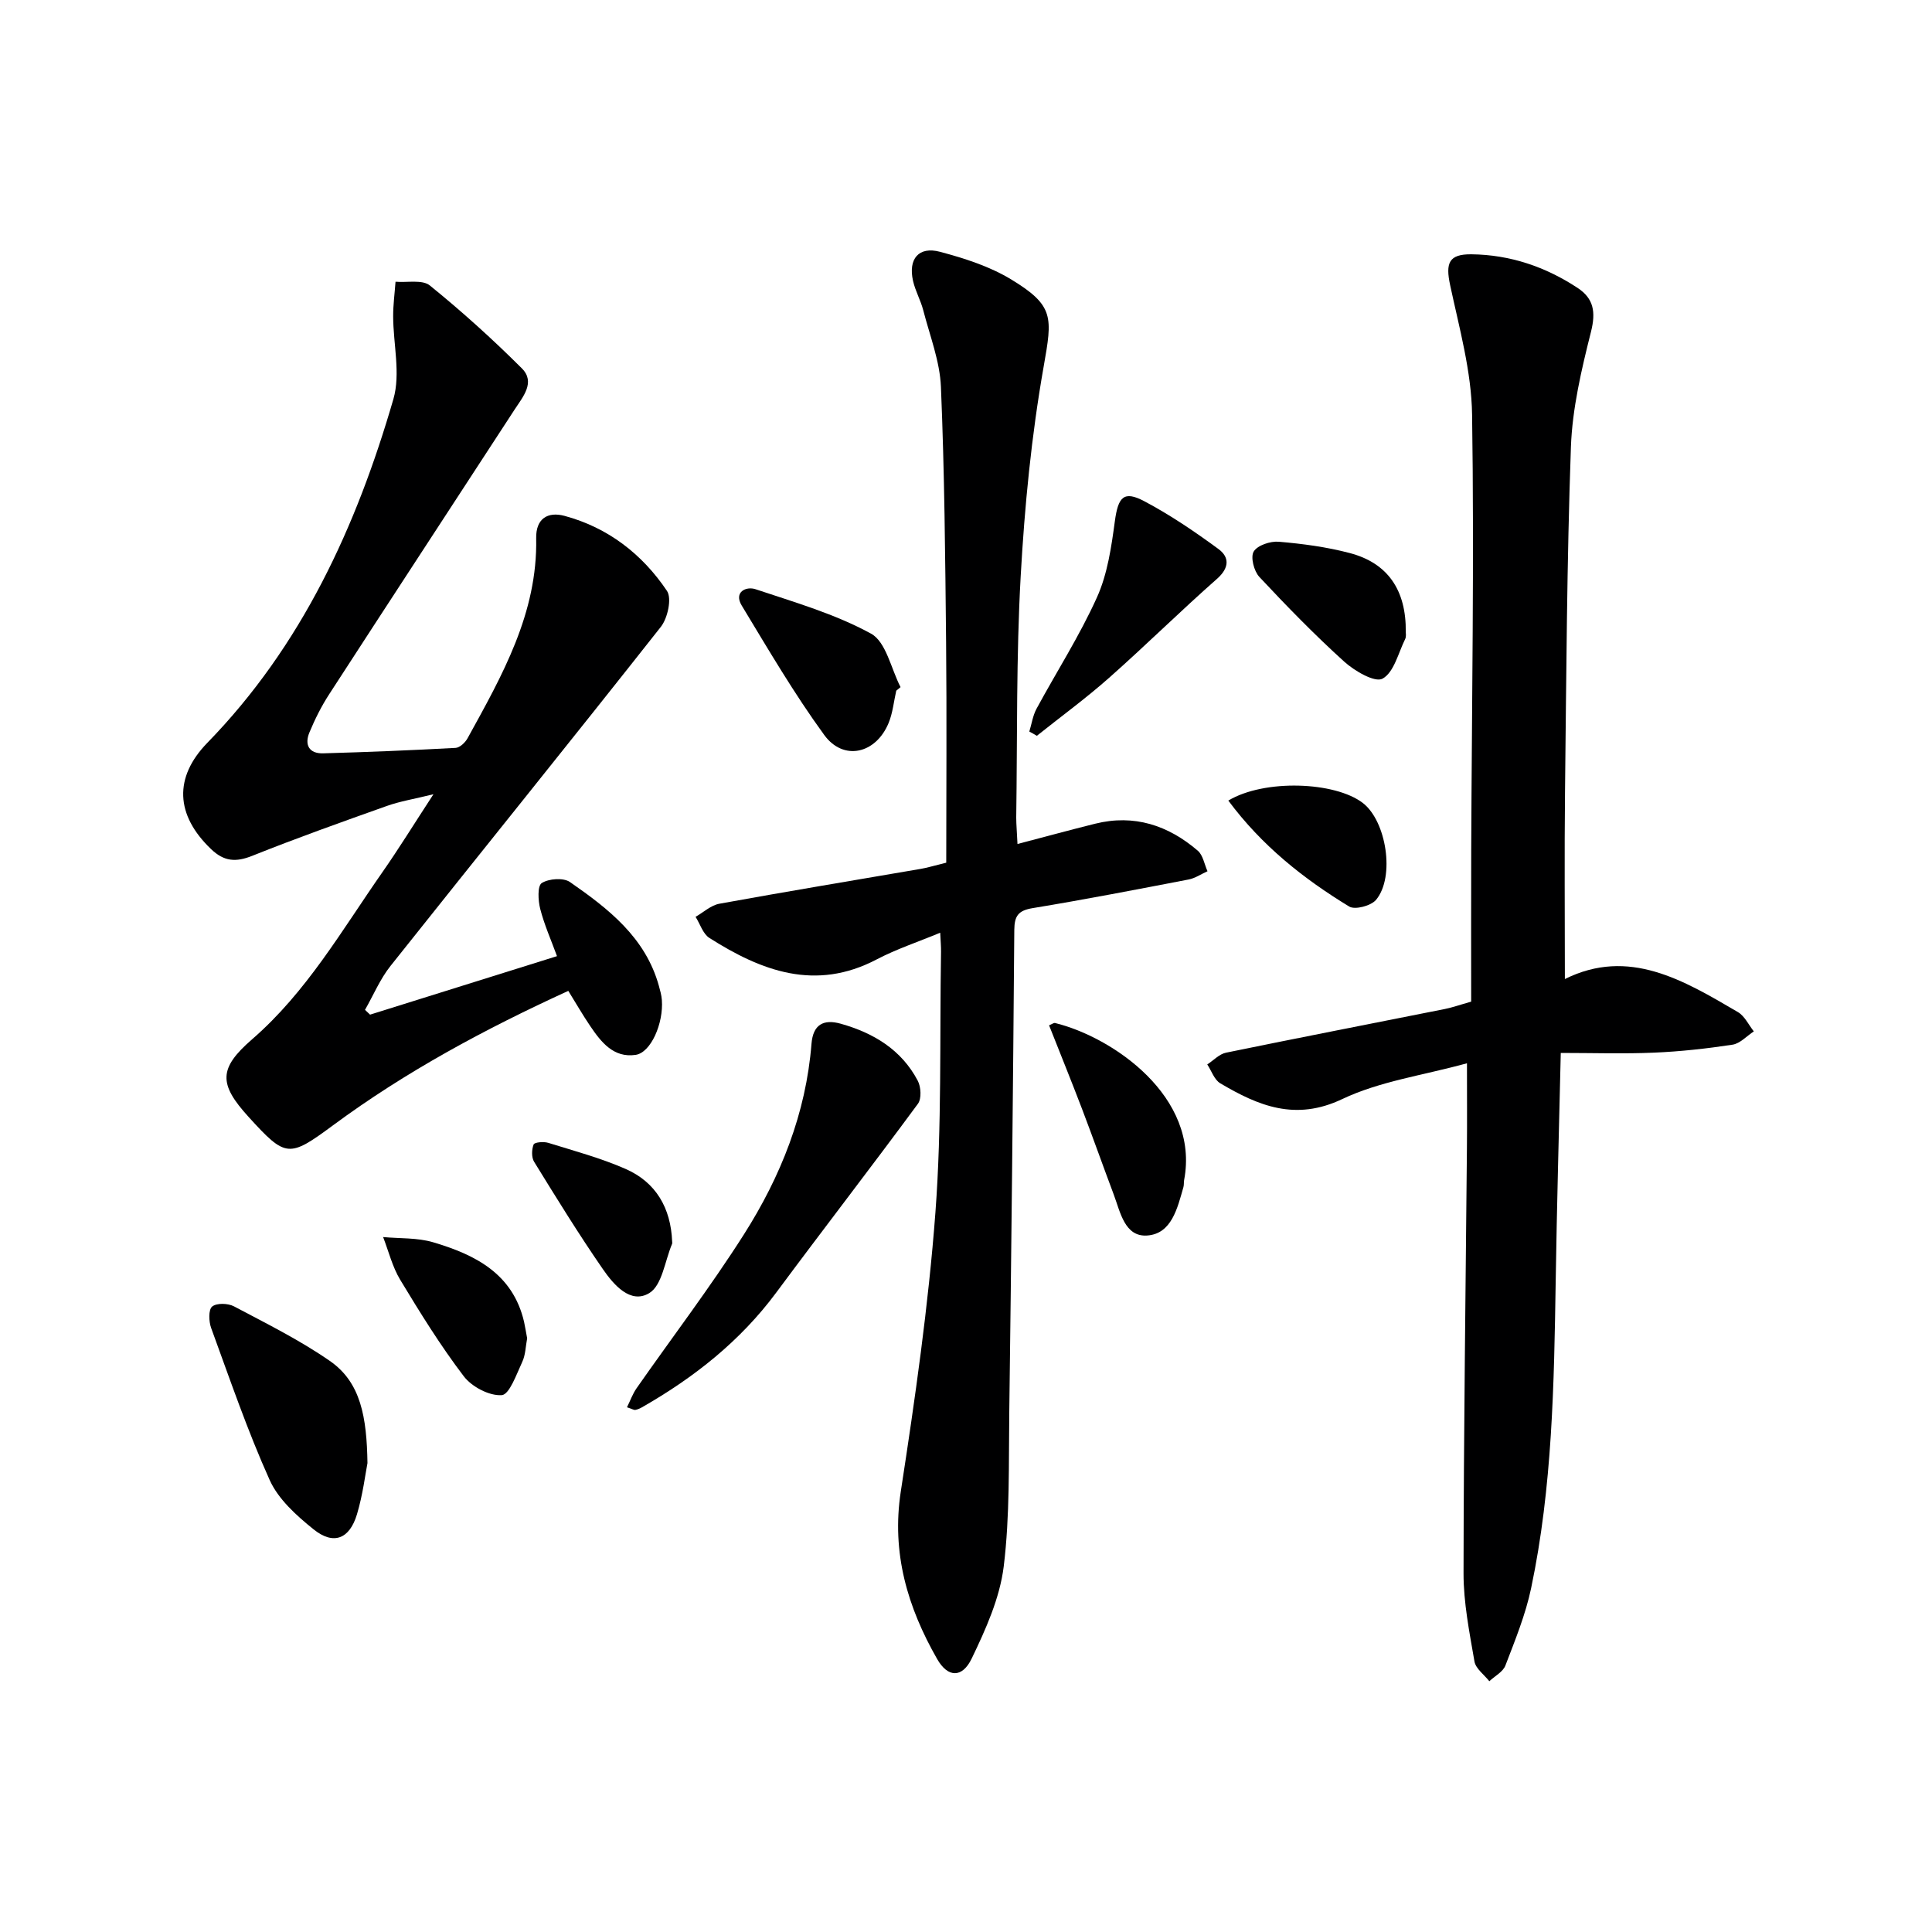
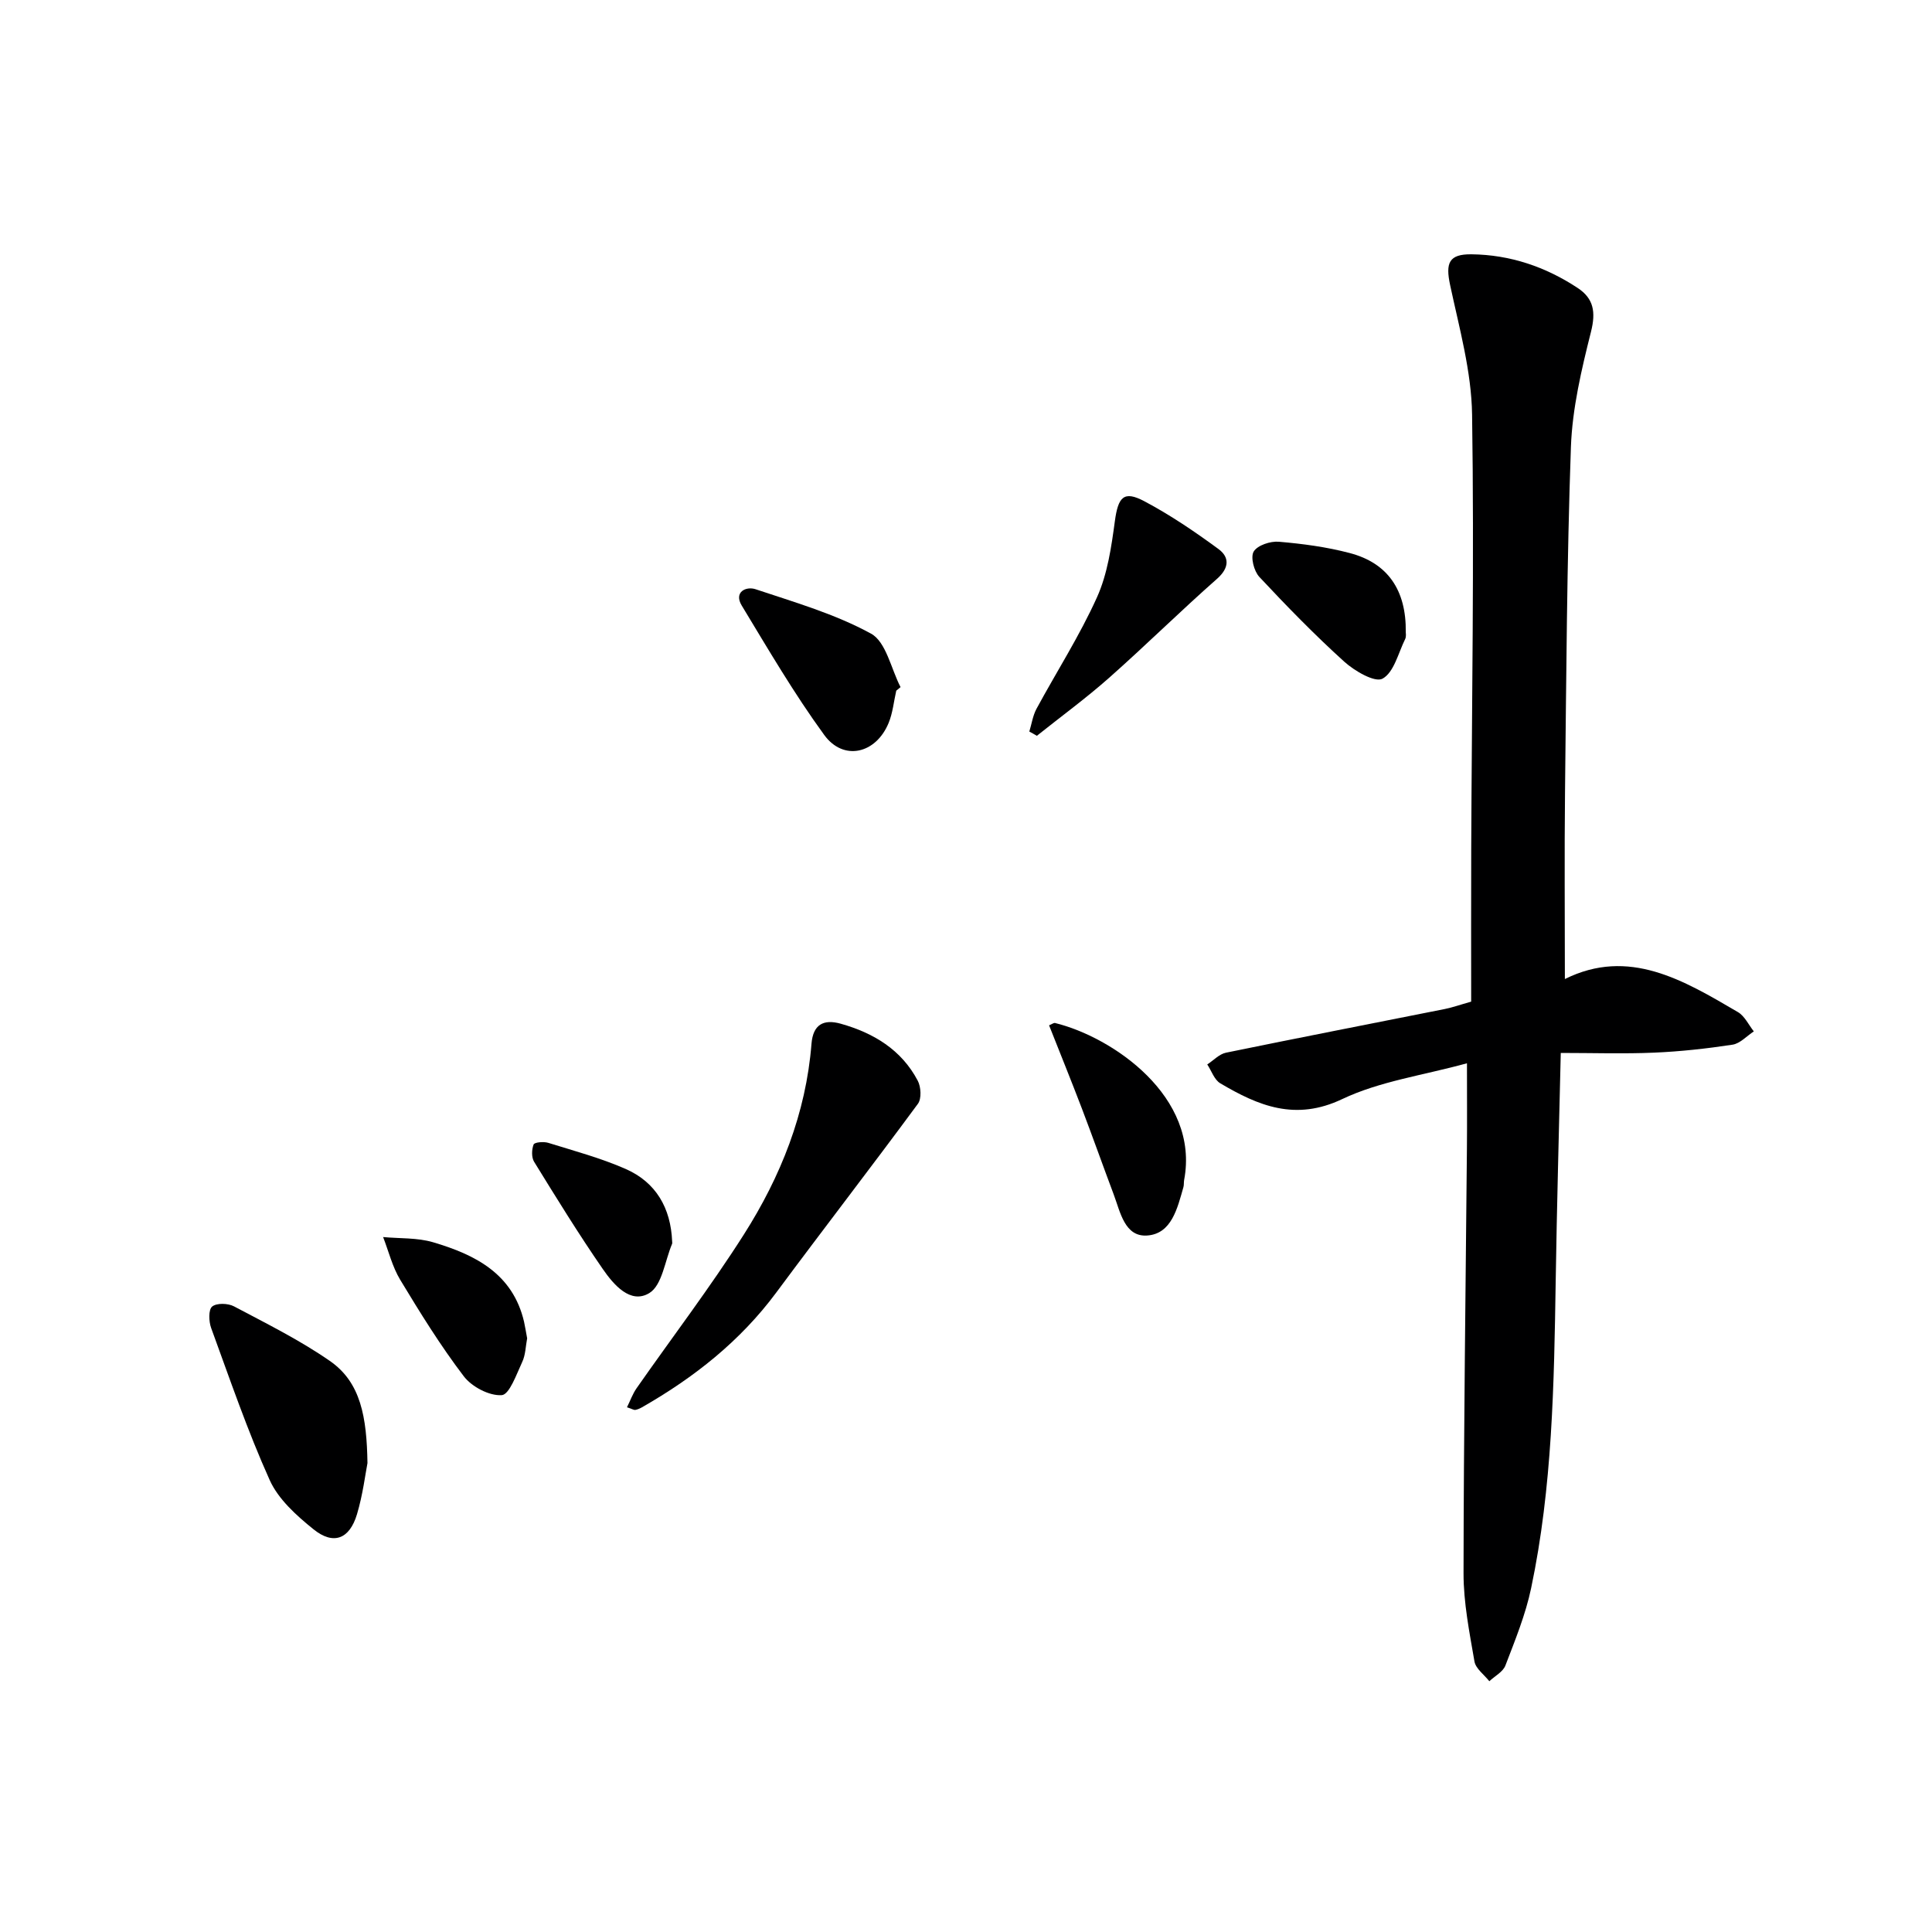
<svg xmlns="http://www.w3.org/2000/svg" enable-background="new 0 0 400 400" viewBox="0 0 400 400">
  <g fill="#000001">
    <path d="m304.59 207.38c0-10.61-.03-21.08.01-31.55.12-29.99.63-59.99.18-89.98-.13-8.96-2.65-17.93-4.54-26.79-.99-4.61-.29-6.46 4.41-6.41 7.99.09 15.34 2.58 21.99 6.97 3.33 2.2 3.78 4.99 2.76 9.06-1.97 7.83-3.87 15.87-4.16 23.88-.84 23.79-.95 47.61-1.22 71.43-.14 12.79-.03 25.58-.03 38.71 13.24-6.58 24.56.24 35.84 6.85 1.39.82 2.2 2.63 3.28 3.99-1.46.95-2.84 2.51-4.41 2.75-5.38.82-10.83 1.42-16.27 1.65-6.28.27-12.57.06-19.29.06-.37 16.09-.81 31.69-1.05 47.29-.34 21.29-.68 42.6-5.09 63.54-1.15 5.47-3.31 10.74-5.32 15.99-.5 1.32-2.19 2.19-3.33 3.26-1.07-1.36-2.82-2.6-3.08-4.1-1.04-6.04-2.27-12.17-2.26-18.26.03-29.31.44-58.62.7-87.93.05-5.46.01-10.93.01-17.65-9.12 2.51-18.06 3.72-25.82 7.41-9.71 4.62-17.36 1.4-25.25-3.26-1.24-.73-1.82-2.58-2.7-3.91 1.29-.83 2.47-2.14 3.87-2.43 15.09-3.1 30.23-6.04 45.34-9.05 1.58-.32 3.11-.87 5.43-1.52z" />
-     <path d="m76.62 210.07c12.72-3.98 25.44-7.96 38.7-12.11-1.22-3.33-2.62-6.47-3.47-9.77-.45-1.74-.6-4.78.31-5.36 1.46-.93 4.5-1.15 5.85-.21 7.96 5.53 15.64 11.48 18.41 21.51.26.95.54 1.92.61 2.9.37 4.84-2.27 10.91-5.43 11.37-4.57.67-7.15-2.64-9.41-5.98-1.57-2.32-2.97-4.75-4.53-7.27-17.29 7.91-33.65 16.71-48.69 27.82-9.17 6.77-9.79 6.75-17.49-1.71-6.22-6.83-6.26-10.04.74-16.11 11.26-9.77 18.56-22.56 26.93-34.54 3.41-4.88 6.54-9.96 10.59-16.17-4.06 1-6.94 1.46-9.63 2.42-9.34 3.32-18.69 6.65-27.89 10.33-3.4 1.36-5.83 1.18-8.51-1.38-7.4-7.07-7.75-14.87-.76-22.04 19.55-20.08 30.84-44.73 38.5-71.15 1.52-5.26-.04-11.4-.05-17.13-.01-2.39.32-4.78.49-7.16 2.41.21 5.56-.49 7.11.78 6.63 5.37 13 11.12 19.04 17.15 2.87 2.87.23 5.89-1.48 8.51-12.79 19.65-25.64 39.26-38.39 58.94-1.62 2.49-2.97 5.2-4.11 7.94-1.05 2.53-.1 4.4 2.85 4.32 9.15-.26 18.29-.63 27.43-1.13.87-.05 1.99-1.12 2.47-2 7.14-12.97 14.51-25.87 14.2-41.4-.08-4.08 2.4-5.56 5.85-4.64 9.01 2.42 16.11 7.92 21.23 15.54 1.04 1.55.15 5.63-1.26 7.43-18.53 23.51-37.36 46.79-55.99 70.23-2.15 2.71-3.53 6.04-5.27 9.08.35.32.7.65 1.05.99z" />
-     <path d="m210.66 174.74c5.88-1.54 10.97-2.93 16.08-4.2 8.08-2.01 15.12.33 21.25 5.59 1.08.93 1.36 2.81 2.01 4.25-1.3.58-2.55 1.45-3.91 1.71-10.75 2.07-21.5 4.15-32.3 5.93-2.96.49-3.76 1.6-3.79 4.49-.26 33.31-.61 66.61-1.04 99.92-.14 10.64.14 21.37-1.15 31.89-.81 6.55-3.72 13.01-6.63 19.06-1.96 4.07-4.93 3.99-7.15.11-6.12-10.71-9.49-21.94-7.53-34.7 2.95-19.18 5.72-38.45 7.17-57.79 1.34-17.9.86-35.93 1.16-53.9.02-1.11-.09-2.23-.17-3.99-4.68 1.94-9.1 3.4-13.16 5.53-12.66 6.64-23.83 2.41-34.63-4.45-1.34-.85-1.92-2.89-2.86-4.37 1.63-.93 3.17-2.39 4.92-2.71 13.88-2.53 27.8-4.83 41.71-7.22 1.3-.22 2.58-.62 5.27-1.28 0-15.06.12-30.33-.03-45.59-.18-17.64-.33-35.29-1.07-52.91-.22-5.33-2.3-10.6-3.66-15.87-.54-2.08-1.65-4.01-2.12-6.1-1.02-4.53 1.17-7.18 5.58-6.01 5.08 1.35 10.29 3.02 14.74 5.72 8.96 5.44 8.53 7.82 6.73 18.04-2.53 14.33-3.95 28.92-4.76 43.46-.93 16.61-.68 33.28-.92 49.93 0 1.46.15 2.94.26 5.46z" />
    <path d="m129.81 291.36c.69-1.38 1.17-2.77 1.98-3.93 7.41-10.61 15.28-20.93 22.22-31.84 7.63-12 12.86-25.08 14-39.48.32-4.01 2.5-5.16 6.06-4.16 6.79 1.91 12.56 5.38 15.94 11.8.68 1.28.81 3.72.04 4.77-9.66 13.11-19.62 25.99-29.32 39.07-7.48 10.09-17.05 17.63-27.84 23.79-.43.24-.9.45-1.38.53-.27.04-.6-.19-1.7-.55z" />
    <path d="m76.08 302.92c-.43 2.19-.95 6.5-2.17 10.59-1.55 5.17-4.89 6.44-9.02 3.1-3.51-2.83-7.26-6.2-9.05-10.17-4.62-10.25-8.26-20.94-12.13-31.51-.49-1.35-.57-3.77.21-4.42.93-.77 3.29-.7 4.53-.04 6.72 3.56 13.6 6.97 19.83 11.29 6.44 4.44 7.65 11.67 7.8 21.16z" />
    <path d="m213.11 151.46c.48-1.57.72-3.28 1.48-4.7 4.17-7.71 8.94-15.13 12.53-23.1 2.18-4.84 2.98-10.42 3.7-15.76.68-4.99 1.82-6.4 6.11-4.12 5.36 2.84 10.44 6.29 15.34 9.89 2.27 1.67 2.3 3.87-.3 6.17-7.58 6.68-14.78 13.8-22.35 20.5-4.78 4.23-9.95 8.01-14.95 12-.51-.31-1.04-.6-1.56-.88z" />
    <path d="m217.2 212.28c.63-.26.97-.54 1.23-.48 11.87 2.9 30.01 15.23 26.73 32.52-.09.49-.01 1.01-.15 1.48-1.24 4.33-2.43 9.64-7.49 10-4.67.33-5.57-4.86-6.95-8.53-2.21-5.89-4.31-11.81-6.55-17.69-2.18-5.71-4.48-11.38-6.82-17.3z" />
    <path d="m185.56 143c-.51 2.23-.72 4.59-1.58 6.68-2.63 6.39-9.34 7.96-13.33 2.49-6.23-8.55-11.6-17.74-17.09-26.81-1.68-2.78.9-4.02 2.86-3.37 8.12 2.71 16.49 5.13 23.92 9.2 3.12 1.71 4.14 7.27 6.11 11.07-.31.25-.6.49-.89.74z" />
    <path d="m291.05 130.88c-.01.13.14.89-.13 1.44-1.43 2.9-2.32 6.89-4.68 8.19-1.57.87-5.78-1.58-7.93-3.52-6.13-5.55-11.93-11.5-17.58-17.55-1.12-1.2-1.86-4.12-1.16-5.26.79-1.29 3.45-2.17 5.2-2.02 4.92.42 9.9 1.08 14.67 2.34 7.87 2.06 11.73 7.67 11.61 16.38z" />
    <path d="m109.14 277.08c-.32 1.68-.33 3.44-1.02 4.9-1.18 2.53-2.65 6.76-4.24 6.87-2.58.18-6.21-1.73-7.87-3.92-4.82-6.33-9.03-13.14-13.15-19.96-1.62-2.68-2.39-5.88-3.54-8.85 3.45.32 7.06.11 10.33 1.07 8.7 2.57 16.52 6.48 18.85 16.47.25 1.14.42 2.28.64 3.42z" />
    <path d="m139.16 257.02c0 .17.05.35-.01.5-1.49 3.52-2.06 8.59-4.72 10.2-3.91 2.37-7.41-1.77-9.64-5-4.99-7.22-9.6-14.71-14.21-22.19-.56-.91-.51-2.54-.1-3.58.19-.47 2.09-.63 3.02-.34 5.38 1.67 10.86 3.14 15.99 5.39 6.34 2.77 9.39 8.13 9.67 15.02z" />
-     <path d="m254.31 165.75c7.47-4.48 22.09-3.93 27.85.5 4.88 3.75 6.7 15.3 2.74 20.05-1.03 1.24-4.37 2.12-5.56 1.39-9.46-5.76-18.08-12.58-25.03-21.94z" />
  </g>
</svg>